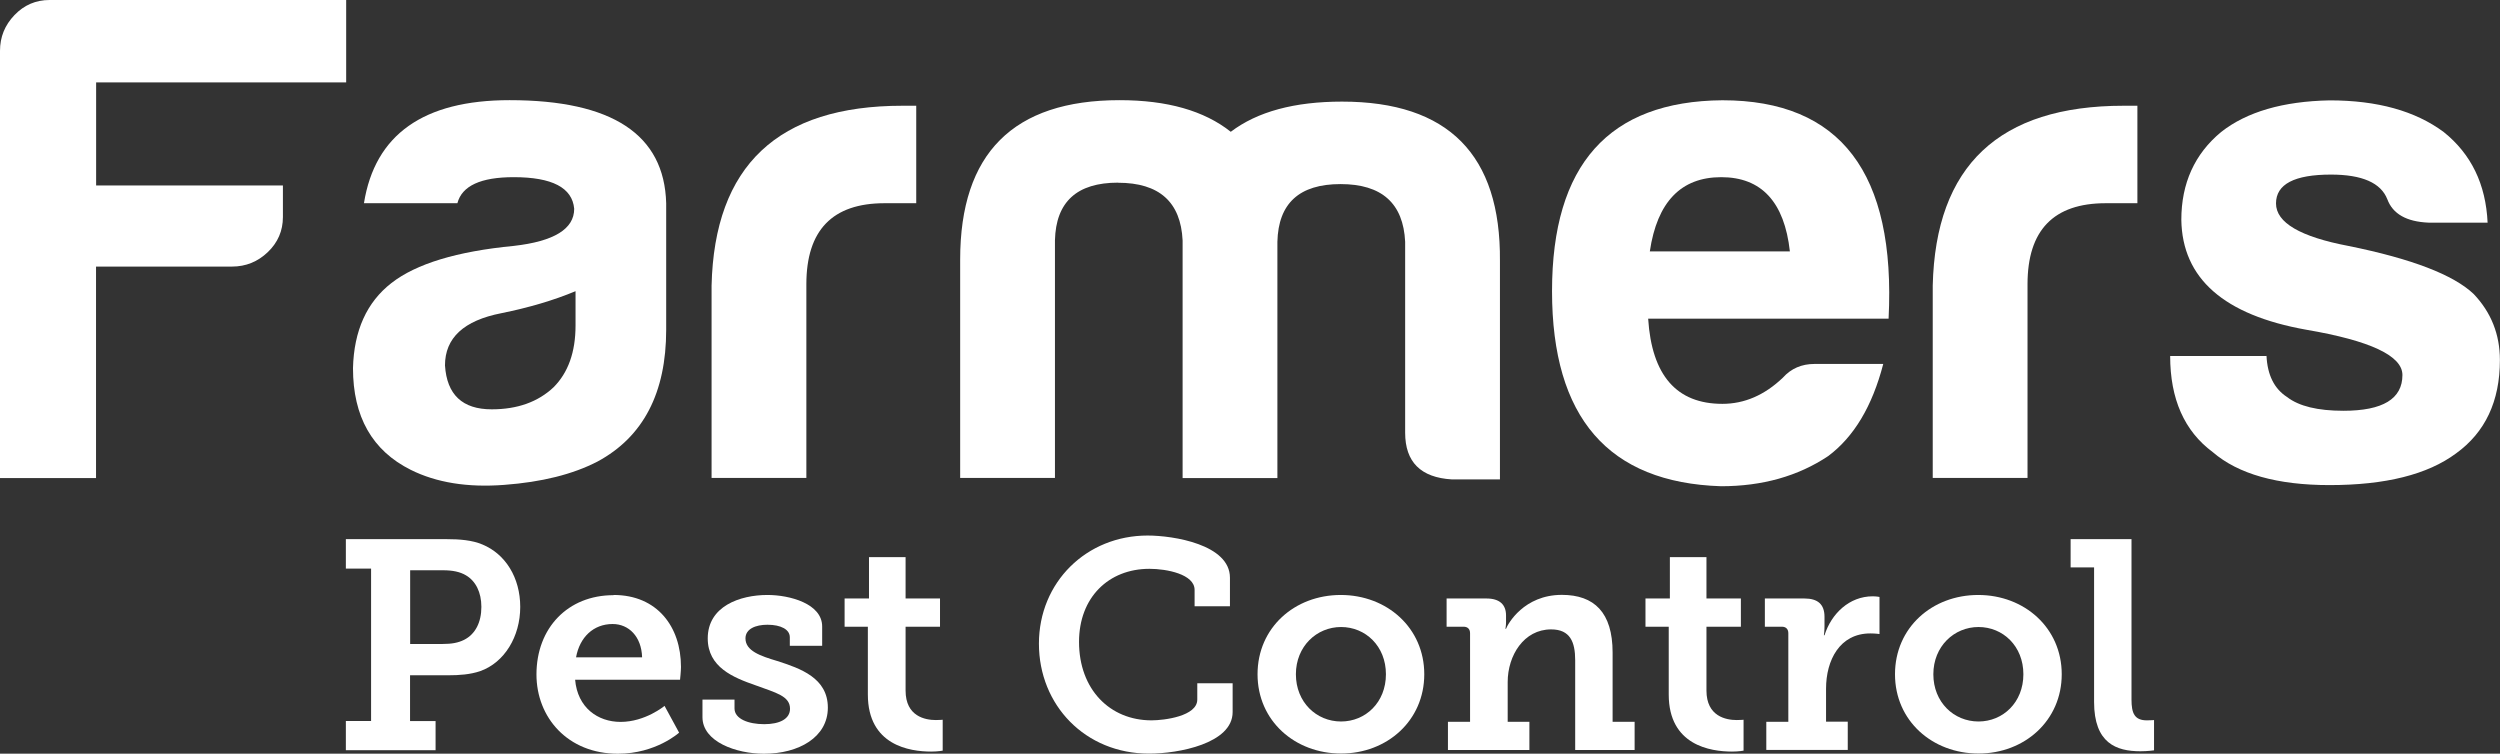
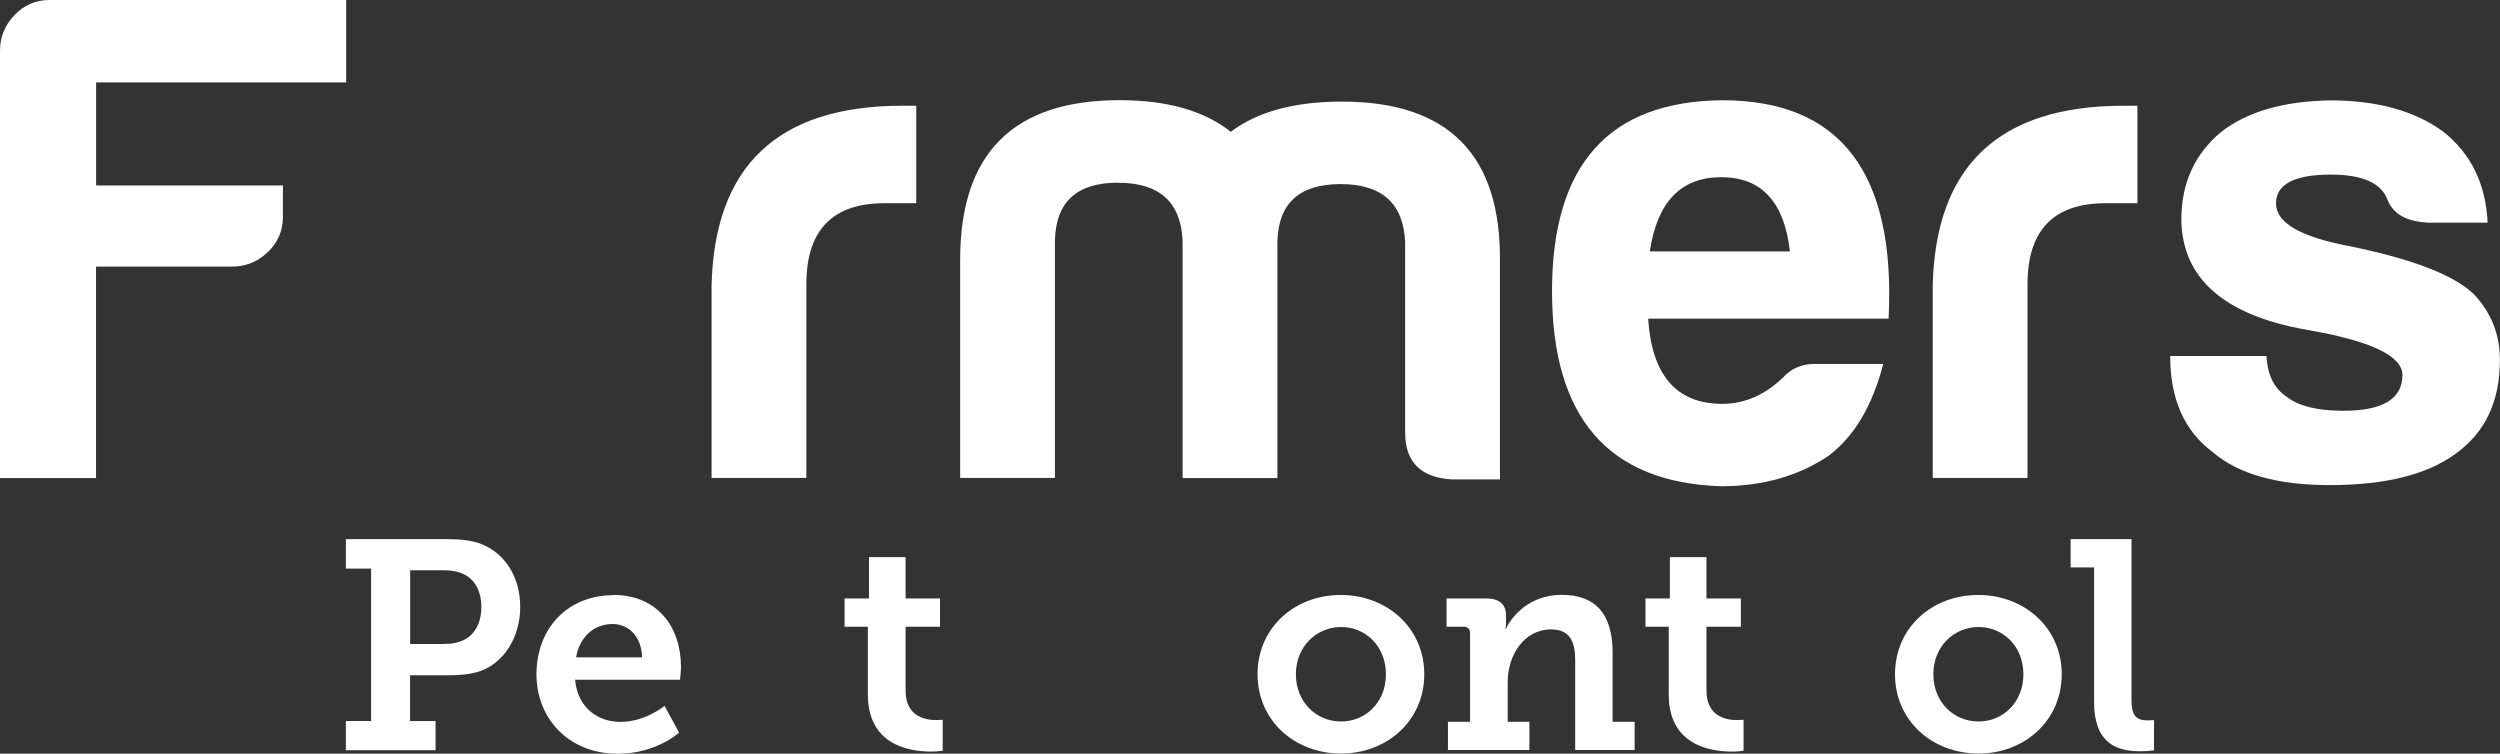
<svg xmlns="http://www.w3.org/2000/svg" id="Layer_2" data-name="Layer 2" viewBox="0 0 241.86 72.91">
  <rect x="0" y="0" width="241.86" height="72.91" fill="#333333" stroke="none" />
  <defs>
    <style>
      .cls-1 {
        fill: #fff;
      }
    </style>
  </defs>
  <g id="Layer_1-2" data-name="Layer 1">
    <g>
      <path class="cls-1" d="M0,4.92c0-1.33.46-2.48,1.4-3.46.93-.97,2.06-1.46,3.39-1.46h28.7v7.97H9.3v9.97h18.07v3.06c0,1.33-.49,2.46-1.46,3.39-.97.93-2.13,1.4-3.46,1.4h-13.16v20.46H0V4.92Z" />
-       <path class="cls-1" d="M48.77,46.91c-3.54.27-6.56-.22-9.04-1.46-3.72-1.86-5.58-5.14-5.58-9.83.09-3.63,1.33-6.38,3.72-8.24s6.33-3.06,11.83-3.59c3.9-.44,5.85-1.64,5.85-3.59-.18-2.04-2.13-3.06-5.85-3.06-3.19,0-5.01.84-5.45,2.52h-9.04c1.06-6.64,5.76-9.97,14.09-9.97,9.92,0,14.97,3.32,15.15,9.97v12.23c0,6.11-2.21,10.37-6.64,12.76-2.39,1.24-5.4,1.99-9.04,2.26ZM48.5,30.3c-3.63.71-5.45,2.39-5.45,5.05.18,2.83,1.68,4.25,4.52,4.25,2.48,0,4.47-.71,5.98-2.13,1.42-1.42,2.13-3.41,2.13-5.98v-3.32c-2.13.89-4.52,1.59-7.18,2.13Z" />
      <path class="cls-1" d="M68.84,27.64c.27-11.61,6.42-17.41,18.47-17.41h1.33v9.43h-3.06c-5.05,0-7.57,2.61-7.57,7.84v18.74h-9.17v-18.6Z" />
-       <path class="cls-1" d="M108.17,17.67c-3.99,0-6.02,1.86-6.11,5.58v22.99h-9.17v-21.13c0-10.28,5.14-15.42,15.42-15.42,4.61,0,8.19,1.02,10.76,3.06,2.57-1.95,6.16-2.92,10.76-2.92,10.28,0,15.37,5.14,15.28,15.42v21.13h-4.65c-3.01-.18-4.52-1.68-4.52-4.52v-18.47c-.18-3.72-2.26-5.58-6.25-5.58s-6.02,1.86-6.11,5.58v22.86h-9.17v-22.99c-.18-3.72-2.26-5.58-6.25-5.58Z" />
+       <path class="cls-1" d="M108.17,17.67c-3.99,0-6.02,1.86-6.11,5.58v22.99h-9.17v-21.13c0-10.28,5.14-15.42,15.42-15.42,4.61,0,8.19,1.02,10.76,3.06,2.57-1.95,6.16-2.92,10.76-2.92,10.28,0,15.37,5.14,15.28,15.42v21.13h-4.65c-3.01-.18-4.52-1.68-4.52-4.52v-18.47c-.18-3.72-2.26-5.58-6.25-5.58s-6.02,1.86-6.11,5.58v22.86h-9.17v-22.99c-.18-3.72-2.26-5.58-6.25-5.58" />
      <path class="cls-1" d="M182.19,35.22c-1.06,4.08-2.83,7.04-5.32,8.9-2.92,1.95-6.38,2.92-10.37,2.92-10.9-.35-16.35-6.64-16.35-18.87s5.49-18.38,16.48-18.47c11.43,0,16.79,7.04,16.08,21.13h-23.26c.35,5.49,2.75,8.24,7.18,8.24,2.13,0,4.08-.84,5.85-2.53.8-.89,1.82-1.33,3.06-1.33h6.64ZM173.16,24.32c-.53-4.78-2.75-7.18-6.64-7.18s-6.2,2.39-6.91,7.18h13.55Z" />
      <path class="cls-1" d="M186.98,27.64c.27-11.61,6.42-17.41,18.47-17.41h1.33v9.43h-3.06c-5.05,0-7.57,2.61-7.57,7.84v18.74h-9.17v-18.6Z" />
      <path class="cls-1" d="M219.27,34.42c.09,1.86.75,3.19,1.99,3.99,1.15.89,2.97,1.33,5.45,1.33,3.81,0,5.71-1.15,5.71-3.46,0-1.86-3.1-3.32-9.3-4.38-7.97-1.42-12-4.96-12.09-10.63,0-3.54,1.29-6.38,3.85-8.5,2.48-1.95,5.98-2.97,10.5-3.06,4.61,0,8.28,1.02,11.03,3.06,2.66,2.13,4.08,5.05,4.25,8.77h-5.71c-2.13-.09-3.46-.84-3.99-2.26-.62-1.59-2.44-2.39-5.45-2.39-3.54,0-5.32.93-5.32,2.79s2.35,3.23,7.04,4.12c6.11,1.24,10.14,2.79,12.09,4.65,1.68,1.77,2.53,3.9,2.53,6.38,0,3.99-1.42,7-4.25,9.04-2.75,2.04-6.82,3.06-12.23,3.06-5.05,0-8.82-1.06-11.3-3.19-2.75-2.04-4.12-5.14-4.12-9.3h9.3Z" />
    </g>
    <g>
      <path class="cls-1" d="M33.46,69.75h2.44v-14.74h-2.44v-2.85h9.77c1.21,0,2.44.09,3.45.52,2.21.92,3.65,3.19,3.65,6.04s-1.52,5.38-3.88,6.21c-.95.32-1.98.4-3.13.4h-3.65v4.43h2.47v2.82h-8.68v-2.82ZM42.83,62.3c.86,0,1.49-.11,2.07-.4,1.09-.55,1.67-1.7,1.67-3.19,0-1.41-.55-2.5-1.49-3.05-.57-.34-1.29-.49-2.21-.49h-3.19v7.13h3.16Z" />
      <path class="cls-1" d="M59.36,57.56c4.22,0,6.52,3.07,6.52,6.96,0,.43-.09,1.24-.09,1.24h-10.15c.23,2.7,2.19,4.08,4.4,4.08,2.39,0,4.25-1.55,4.25-1.55l1.41,2.59s-2.24,2.04-5.92,2.04c-4.86,0-7.88-3.51-7.88-7.67,0-4.51,3.05-7.67,7.45-7.67ZM62.12,63.59c-.06-2.01-1.29-3.22-2.85-3.22-1.87,0-3.19,1.29-3.54,3.22h6.38Z" />
-       <path class="cls-1" d="M67.96,67.68h3.1v.86c0,1.01,1.35,1.52,2.87,1.52s2.5-.52,2.5-1.49c0-1.24-1.38-1.55-3.33-2.27-2.16-.75-4.63-1.75-4.63-4.54,0-3.1,3.1-4.2,5.78-4.2,2.13,0,5.29.83,5.29,3.05v1.87h-3.13v-.83c0-.75-.86-1.21-2.16-1.21-1.15,0-2.13.4-2.13,1.32,0,1.21,1.44,1.7,3.08,2.19,2.24.72,4.89,1.64,4.89,4.51s-2.82,4.46-6.18,4.46c-2.67,0-5.95-1.15-5.95-3.54v-1.7Z" />
      <path class="cls-1" d="M83.95,60.63h-2.24v-2.73h2.36v-4h3.54v4h3.33v2.73h-3.33v6.18c0,2.5,1.9,2.85,2.93,2.85.4,0,.66-.03.66-.03v2.99s-.46.09-1.12.09c-2.07,0-6.12-.6-6.12-5.52v-6.55Z" />
-       <path class="cls-1" d="M111.03,51.81c2.47,0,7.96.86,7.96,4.08v2.76h-3.42v-1.58c0-1.52-2.7-2.04-4.37-2.04-3.94,0-6.81,2.76-6.81,7.07,0,4.6,2.99,7.59,7.01,7.59,1.24,0,4.43-.4,4.43-2.01v-1.58h3.42v2.79c0,3.05-5.26,4.02-8.08,4.02-6.18,0-10.66-4.69-10.66-10.64s4.6-10.46,10.52-10.46Z" />
      <path class="cls-1" d="M129.71,57.56c4.48,0,8.08,3.19,8.08,7.67s-3.59,7.67-8.05,7.67-8.08-3.16-8.08-7.67,3.59-7.67,8.05-7.67ZM129.74,69.8c2.36,0,4.34-1.84,4.34-4.57s-1.98-4.57-4.34-4.57-4.37,1.87-4.37,4.57,1.98,4.57,4.37,4.57Z" />
      <path class="cls-1" d="M140.09,69.83h2.13v-8.57c0-.4-.23-.63-.63-.63h-1.64v-2.73h3.85c1.29,0,1.9.6,1.9,1.64v.66c0,.32-.06.63-.06.63h.06c.17-.46,1.72-3.28,5.4-3.28,3.13,0,4.91,1.7,4.91,5.58v6.7h2.13v2.73h-5.75v-8.68c0-1.78-.49-2.99-2.33-2.99-2.64,0-4.2,2.53-4.2,5.09v3.85h2.1v2.73h-7.88v-2.73Z" />
      <path class="cls-1" d="M161.43,60.63h-2.24v-2.73h2.36v-4h3.54v4h3.33v2.73h-3.33v6.18c0,2.5,1.9,2.85,2.93,2.85.4,0,.66-.03.66-.03v2.99s-.46.09-1.12.09c-2.07,0-6.12-.6-6.12-5.52v-6.55Z" />
-       <path class="cls-1" d="M170.88,69.83h2.13v-8.57c0-.4-.23-.63-.63-.63h-1.64v-2.73h3.82c1.29,0,1.95.55,1.95,1.78v.86c0,.55-.06.92-.06.92h.06c.66-2.1,2.41-3.77,4.66-3.77.35,0,.66.06.66.06v3.59s-.37-.06-.89-.06c-2.96,0-4.28,2.59-4.28,5.35v3.19h2.1v2.73h-7.88v-2.73Z" />
      <path class="cls-1" d="M191.38,57.56c4.48,0,8.08,3.19,8.08,7.67s-3.59,7.67-8.05,7.67-8.08-3.16-8.08-7.67,3.59-7.67,8.05-7.67ZM191.41,69.8c2.36,0,4.34-1.84,4.34-4.57s-1.98-4.57-4.34-4.57-4.37,1.87-4.37,4.57,1.98,4.57,4.37,4.57Z" />
      <path class="cls-1" d="M202.59,54.89h-2.27v-2.73h5.89v15.52c0,1.32.29,2.01,1.49,2.01.4,0,.69-.03.69-.03v2.93s-.6.09-1.32.09c-2.33,0-4.48-.78-4.48-4.77v-13.02Z" />
    </g>
  </g>
</svg>